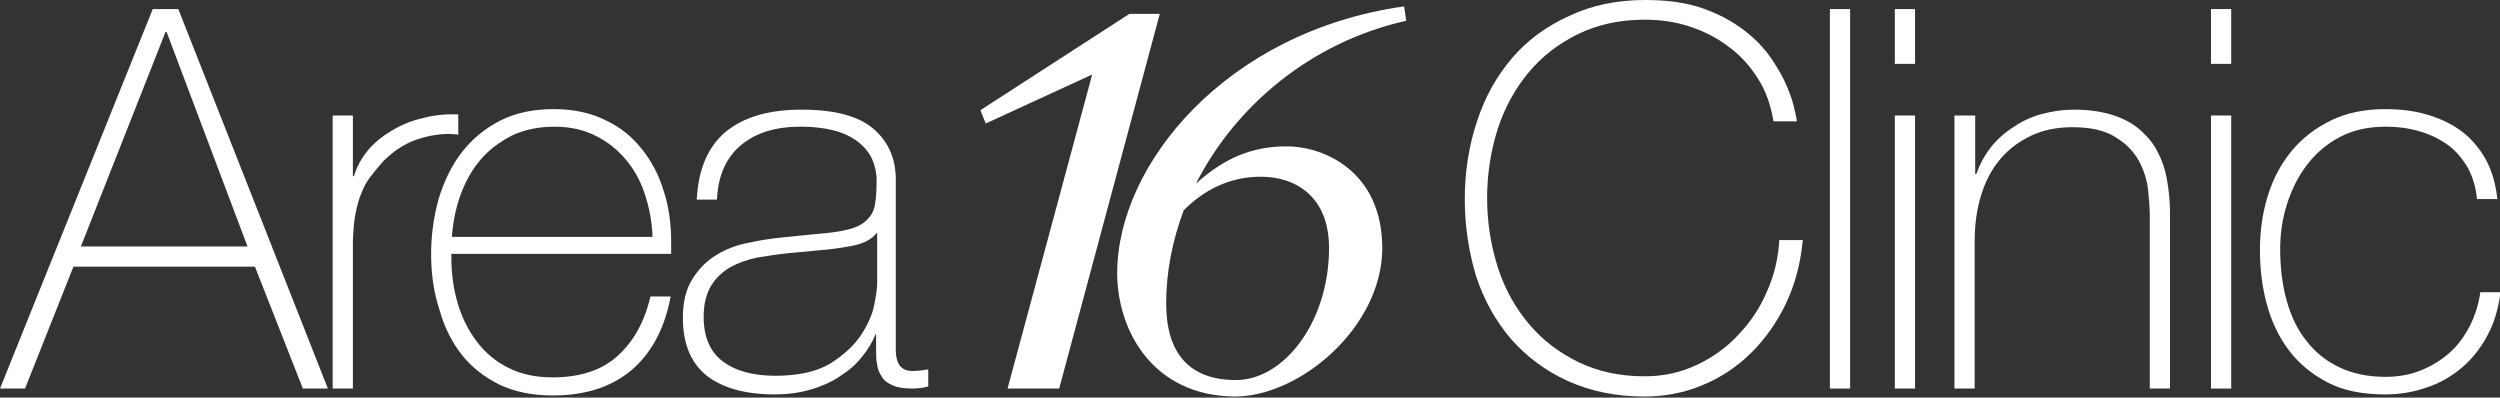
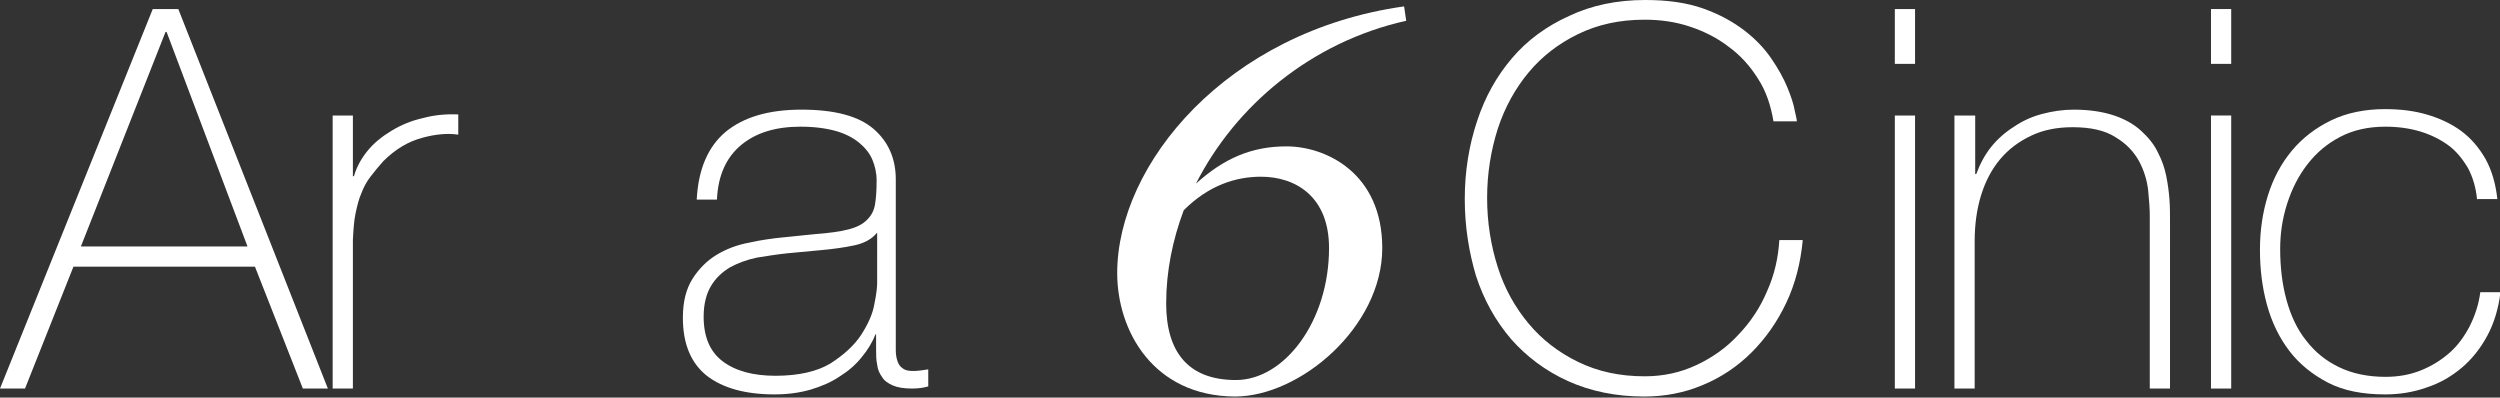
<svg xmlns="http://www.w3.org/2000/svg" id="Calque_1" x="0px" y="0px" viewBox="0 0 469.7 74.7" style="enable-background:new 0 0 469.7 74.7;" xml:space="preserve">
  <rect x="0" y="0" width="469.7" height="74.7" fill="#333333" stroke="none" />
  <style type="text/css">	.st0{fill:#FFFFFF;}</style>
  <g>
    <path class="st0" d="M28.7,1.7h4.8L61.6,73h-4.7l-9-22.9H13.8L4.7,73H0L28.7,1.7z M46.5,46.3L31.3,6h-0.2L15.2,46.3H46.5z" />
    <path class="st0" d="M66.2,33.1h0.3c0.5-1.7,1.3-3.2,2.5-4.7c1.2-1.5,2.7-2.7,4.5-3.8c1.8-1.1,3.7-1.9,5.9-2.4   c2.2-0.6,4.4-0.8,6.7-0.7v3.8c-2-0.3-4.3-0.1-6.8,0.6c-2.6,0.7-5,2.1-7.3,4.4c-0.9,1-1.7,2-2.4,2.9c-0.7,0.9-1.3,2-1.7,3.1   c-0.5,1.1-0.8,2.4-1.1,3.8c-0.3,1.4-0.4,3.1-0.5,5V73h-3.8V21.7h3.8V33.1z" />
-     <path class="st0" d="M84.8,47.8v0.6c0,3,0.4,5.9,1.2,8.6c0.8,2.7,2,5.1,3.6,7.2c1.6,2.1,3.5,3.7,5.9,4.9c2.4,1.2,5.1,1.8,8.3,1.8   c5.1,0,9.2-1.3,12.2-4c3-2.7,5.1-6.4,6.2-11.2h3.8c-1.1,6-3.6,10.6-7.3,13.8c-3.8,3.2-8.7,4.8-14.9,4.8c-3.8,0-7.1-0.7-9.9-2   c-2.8-1.4-5.2-3.2-7.1-5.6c-1.9-2.4-3.3-5.2-4.2-8.4C81.5,55,81,51.5,81,47.7c0-3.6,0.5-7,1.4-10.3c1-3.3,2.4-6.2,4.3-8.7   c1.9-2.5,4.3-4.5,7.2-6c2.9-1.5,6.3-2.2,10.2-2.2c3.6,0,6.8,0.7,9.5,2c2.8,1.3,5.1,3.1,6.9,5.4c1.9,2.3,3.3,5,4.2,8   c1,3,1.4,6.3,1.4,9.7c0,0.3,0,0.7,0,1.1c0,0.4,0,0.8,0,1H84.8z M122.6,44.5c-0.1-2.8-0.6-5.4-1.4-7.9c-0.8-2.5-2-4.7-3.6-6.6   c-1.6-1.9-3.5-3.4-5.7-4.5c-2.2-1.1-4.8-1.7-7.7-1.7c-3.1,0-5.8,0.6-8.1,1.7c-2.3,1.2-4.3,2.7-5.9,4.6c-1.6,1.9-2.8,4.1-3.7,6.6   c-0.9,2.5-1.4,5.1-1.6,7.8H122.6z" />
    <path class="st0" d="M164.7,62.8h-0.2c-0.6,1.5-1.5,3-2.6,4.3c-1.1,1.4-2.5,2.6-4.1,3.6c-1.6,1.1-3.5,1.9-5.5,2.5   c-2.1,0.6-4.3,0.9-6.8,0.9c-5.5,0-9.7-1.2-12.7-3.5c-3-2.4-4.5-6-4.5-10.9c0-3,0.6-5.4,1.8-7.3c1.2-1.9,2.7-3.4,4.5-4.5   c1.8-1.1,3.9-1.9,6.1-2.3c2.2-0.5,4.4-0.8,6.4-1L153,44c2.7-0.2,4.9-0.5,6.4-0.9c1.6-0.4,2.7-1,3.5-1.8c0.8-0.8,1.3-1.7,1.5-2.9   c0.2-1.2,0.3-2.7,0.3-4.5c0-1.4-0.3-2.7-0.8-3.9c-0.5-1.2-1.4-2.3-2.5-3.2c-1.1-0.9-2.6-1.7-4.4-2.2c-1.8-0.5-4-0.8-6.6-0.8   c-4.6,0-8.3,1.1-11.1,3.4c-2.8,2.3-4.4,5.7-4.6,10.3h-3.8c0.3-5.7,2.1-9.9,5.4-12.7c3.4-2.8,8.1-4.2,14.3-4.2   c6.2,0,10.7,1.2,13.5,3.6c2.8,2.4,4.2,5.6,4.2,9.5v29.9c0,0.7,0,1.5,0,2.2c0,0.7,0.1,1.4,0.3,2c0.2,0.6,0.5,1.1,1,1.4   c0.5,0.4,1.1,0.5,2,0.5c0.7,0,1.6-0.1,2.8-0.3v3.2c-1,0.3-2,0.4-3.1,0.4c-1.5,0-2.7-0.2-3.6-0.6c-0.9-0.4-1.6-0.9-2-1.6   c-0.5-0.7-0.8-1.4-0.9-2.3c-0.2-0.9-0.2-1.9-0.2-2.9V62.8z M164.7,43.8c-0.9,1.1-2.3,1.9-4.2,2.3c-1.9,0.4-4,0.7-6.3,0.9l-6.4,0.6   c-1.9,0.2-3.7,0.5-5.6,0.8c-1.9,0.4-3.5,1-5,1.8c-1.5,0.9-2.7,2-3.6,3.5c-0.9,1.5-1.4,3.4-1.4,5.8c0,3.8,1.2,6.6,3.6,8.4   c2.4,1.8,5.7,2.7,9.9,2.7c4.3,0,7.8-0.8,10.3-2.3c2.5-1.6,4.5-3.4,5.8-5.4c1.3-2,2.2-4,2.5-5.9c0.4-1.9,0.5-3.2,0.5-3.8V43.8z" />
-     <path class="st0" d="M199,73h-9.7l15.9-59l-20,9.2l-1-2.5l28-18.1h5.7L199,73z" />
    <path class="st0" d="M209.9,51.3c0-20.4,20.5-45.4,53.9-50.1l0.4,2.7c-17.9,4-32.1,16-39.5,30.6c5.2-4.7,10.4-7,17-7   c7.4,0,18,5,18,19.1c0,14.8-15.4,27.9-27.7,27.9C216.7,74.4,209.9,62.2,209.9,51.3z M232.2,71.4c9.1,0,17.5-11,17.5-24.8   c0-9.7-6.3-13.4-12.8-13.4c-4.7,0-9.8,1.6-14.5,6.3c-2.1,5.6-3.3,11.5-3.3,17.5C219.1,66.2,223.3,71.4,232.2,71.4z" />
    <path class="st0" d="M275.2,37.4c0-5.2,0.8-10.1,2.3-14.6c1.5-4.6,3.7-8.5,6.6-11.9c2.9-3.4,6.5-6,10.7-7.9C299,1,303.8,0,309.1,0   c4.2,0,7.8,0.5,10.9,1.6c3.1,1.1,5.6,2.5,7.7,4.1c2.1,1.6,3.8,3.4,5.1,5.3c1.3,1.9,2.3,3.7,3,5.4s1.2,3.2,1.4,4.4   c0.3,1.2,0.4,1.9,0.4,2h-4.4c-0.5-3-1.4-5.7-2.9-8c-1.5-2.4-3.3-4.4-5.5-6c-2.2-1.7-4.6-2.9-7.3-3.8c-2.7-0.9-5.5-1.3-8.5-1.3   c-4.7,0-8.8,0.9-12.5,2.7c-3.7,1.8-6.8,4.2-9.3,7.2c-2.5,3-4.5,6.6-5.8,10.6c-1.3,4.1-2,8.4-2,13s0.7,8.9,2,13   c1.3,4.1,3.3,7.6,5.8,10.6c2.5,3,5.6,5.4,9.3,7.2c3.7,1.8,7.8,2.7,12.5,2.7c3.5,0,6.7-0.7,9.7-2.1c3-1.4,5.7-3.3,7.9-5.7   c2.3-2.4,4.1-5.1,5.4-8.2c1.4-3.1,2.1-6.3,2.3-9.6h4.4c-0.4,4.3-1.4,8.2-3.1,11.8c-1.7,3.6-3.9,6.7-6.5,9.3   c-2.6,2.6-5.7,4.7-9.1,6.1c-3.5,1.5-7.2,2.2-11.1,2.2c-5.3,0-10.1-1-14.3-2.9s-7.8-4.6-10.7-7.9c-2.9-3.4-5.1-7.3-6.6-11.9   C276,47.4,275.2,42.6,275.2,37.4z" />
-     <path class="st0" d="M347.6,1.7V73h-3.8V1.7H347.6z" />
    <path class="st0" d="M356,12V1.7h3.8V12H356z M356,73V21.7h3.8V73H356z" />
    <path class="st0" d="M367.3,21.7h3.8v11h0.2c0.7-1.9,1.6-3.6,2.8-5.1c1.2-1.5,2.7-2.8,4.3-3.8c1.6-1.1,3.4-1.9,5.3-2.4   c1.9-0.5,3.9-0.8,5.9-0.8c3,0,5.5,0.4,7.6,1.1c2.1,0.7,3.8,1.7,5.1,2.9c1.3,1.2,2.4,2.5,3.1,4c0.8,1.5,1.3,3,1.6,4.5   c0.3,1.5,0.5,3,0.6,4.4c0.1,1.4,0.1,2.7,0.1,3.7V73h-3.8V40.6c0-1.3-0.1-2.9-0.3-4.8c-0.2-1.9-0.8-3.8-1.7-5.5   c-1-1.8-2.4-3.3-4.4-4.5c-2-1.3-4.7-1.9-8.1-1.9c-2.9,0-5.5,0.5-7.8,1.6c-2.3,1.1-4.2,2.5-5.8,4.4c-1.6,1.9-2.8,4.2-3.6,6.8   c-0.8,2.6-1.2,5.5-1.2,8.6V73h-3.8V21.7z" />
    <path class="st0" d="M415.4,12V1.7h3.8V12H415.4z M415.4,73V21.7h3.8V73H415.4z" />
    <path class="st0" d="M465.4,37.6c-0.2-2.3-0.8-4.3-1.7-6c-1-1.7-2.2-3.2-3.7-4.3c-1.5-1.1-3.3-2-5.3-2.6c-2-0.6-4.2-0.9-6.5-0.9   c-3.2,0-6,0.6-8.5,1.9c-2.5,1.3-4.5,3-6.2,5.2c-1.7,2.2-2.9,4.6-3.8,7.4c-0.9,2.8-1.3,5.6-1.3,8.5c0,3.5,0.4,6.7,1.2,9.6   c0.8,2.9,2,5.5,3.7,7.6c1.7,2.2,3.7,3.8,6.2,5c2.5,1.2,5.4,1.8,8.7,1.8c2.4,0,4.6-0.4,6.6-1.2c2-0.8,3.8-1.9,5.4-3.3   c1.6-1.4,2.8-3.1,3.8-5c1-2,1.7-4.1,2-6.4h3.8c-0.4,3.1-1.2,5.8-2.5,8.2c-1.3,2.4-2.9,4.4-4.8,6c-1.9,1.6-4.1,2.9-6.6,3.7   c-2.5,0.9-5.1,1.3-7.8,1.3c-4.2,0-7.8-0.7-10.7-2.2s-5.4-3.5-7.3-6c-1.9-2.5-3.3-5.4-4.2-8.7s-1.3-6.7-1.3-10.3s0.5-7,1.5-10.2   c1-3.2,2.5-6,4.5-8.4c2-2.4,4.5-4.3,7.4-5.7c2.9-1.4,6.3-2.1,10.1-2.1c2.8,0,5.4,0.3,7.8,1s4.6,1.7,6.5,3.1   c1.9,1.4,3.4,3.2,4.6,5.3c1.2,2.2,1.9,4.7,2.2,7.5H465.4z" />
  </g>
</svg>